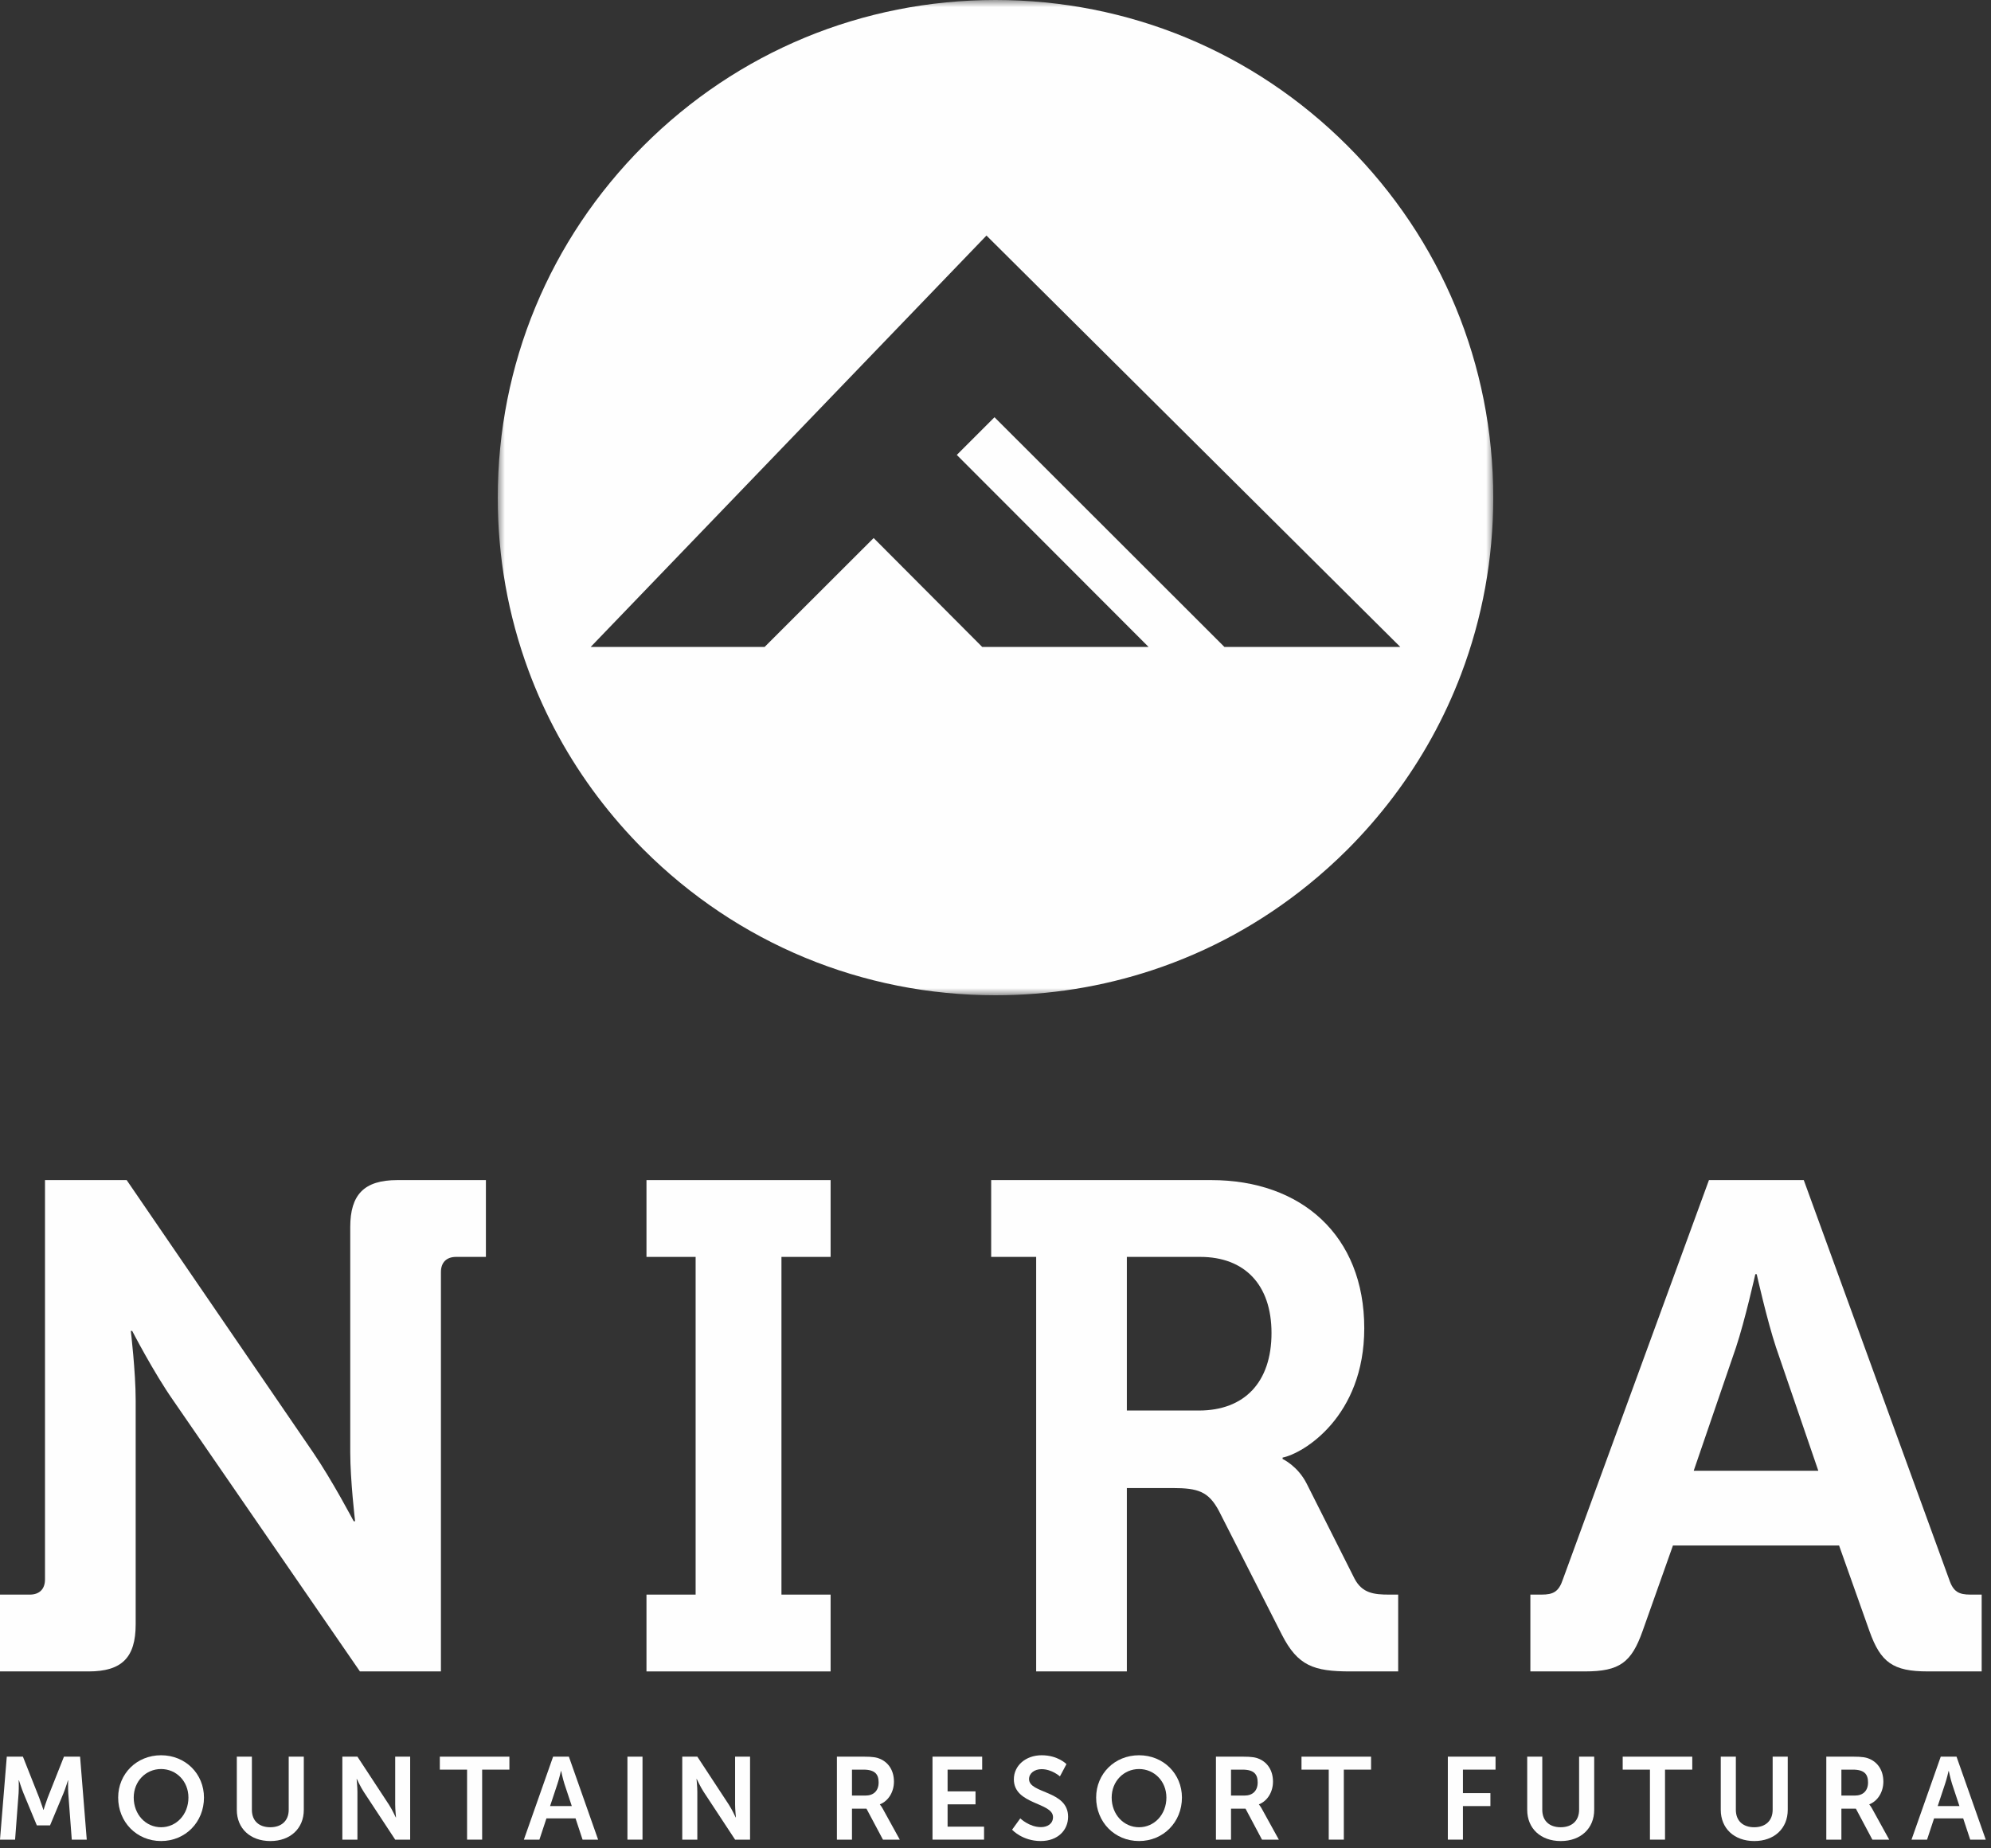
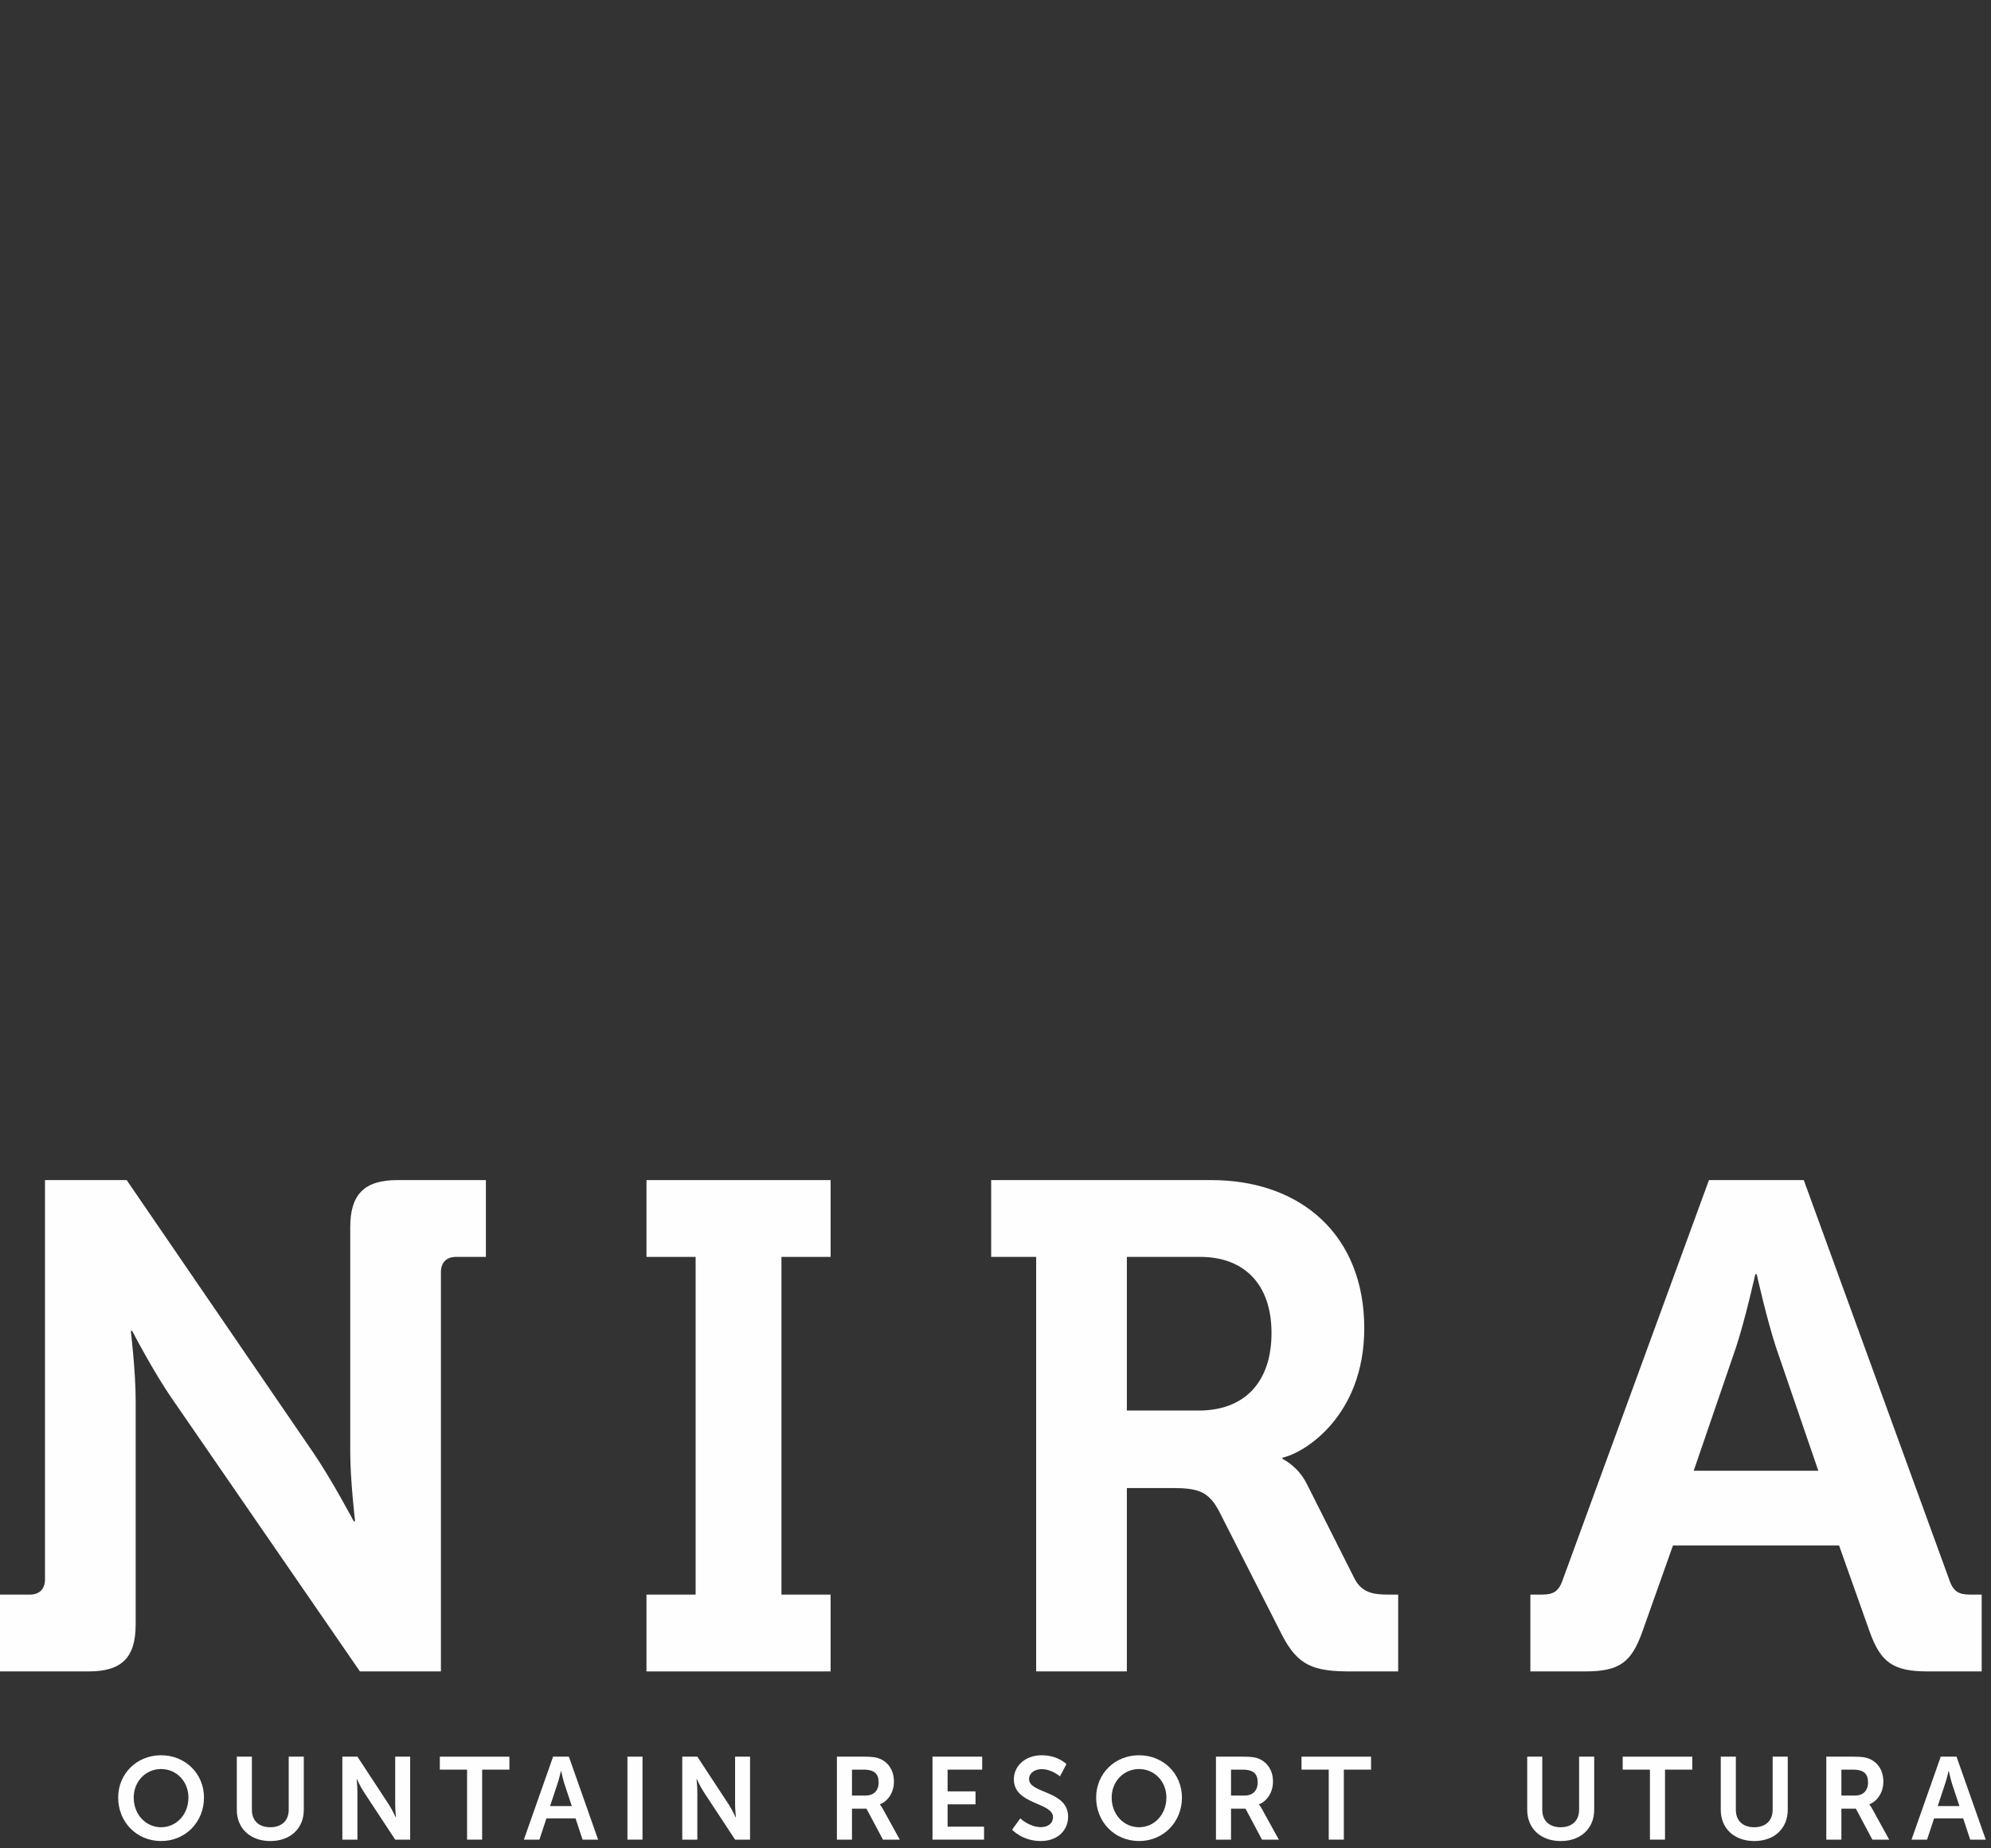
<svg xmlns="http://www.w3.org/2000/svg" xmlns:xlink="http://www.w3.org/1999/xlink" width="140px" height="130px" viewBox="0 0 140 130" version="1.1">
  <rect x="0" y="0" width="140" height="130" fill="#333333" stroke="none" />
  <title>logo / forcola</title>
  <defs>
    <polygon id="path-1" points="0 0 70 0 70 70 0 70" />
  </defs>
  <g id="Symbols" stroke="none" stroke-width="1" fill="none" fill-rule="evenodd">
    <g id="Slideshow-new" transform="translate(-624, -30)">
      <g id="Group" transform="translate(621, 26)">
        <g id="Group-2" transform="translate(3, 4)">
          <g id="Group-3" transform="translate(35, 0)">
            <mask id="mask-2" fill="white">
              <use xlink:href="#path-1" />
            </mask>
            <g id="Clip-2" />
-             <path d="M51.097,45.502 L34.929,29.345 L32.278,31.996 L45.764,45.502 L34.066,45.502 L26.432,37.842 L18.764,45.502 L6.534,45.502 L34.365,16.568 L63.465,45.502 L51.097,45.502 Z M59.749,10.251 C53.138,3.64 44.349,0 35,0 C25.651,0 16.862,3.64 10.251,10.251 C3.641,16.862 0,25.651 0,35 C0,39.179 0.726,43.265 2.157,47.143 C3.333,50.327 4.971,53.321 7.027,56.044 C8.015,57.35 9.099,58.596 10.251,59.749 C16.862,66.359 25.651,70 35,70 C38.779,70 42.49,69.405 46.032,68.233 C50.023,66.913 53.716,64.889 57.007,62.218 C57.965,61.44 58.888,60.609 59.749,59.749 C60.901,58.596 61.985,57.35 62.972,56.044 C64.968,53.402 66.571,50.502 67.737,47.426 C69.239,43.466 70,39.285 70,35 C70,25.651 66.359,16.862 59.749,10.251 L59.749,10.251 Z" id="Fill-1" fill="#FEFEFE" mask="url(#mask-2)" />
          </g>
          <g id="Group" transform="translate(0, 83)" fill="#FEFEFE">
            <path d="M0,29.154 L2.093,29.154 C2.774,29.154 3.164,28.765 3.164,28.084 L3.164,0 L8.907,0 L21.999,19.128 C23.362,21.123 24.871,23.995 24.871,23.995 L24.969,23.995 C24.969,23.995 24.628,21.123 24.628,19.128 L24.628,3.309 C24.628,1.022 25.601,0 27.937,0 L34.167,0 L34.167,5.402 L32.074,5.402 C31.393,5.402 31.004,5.792 31.004,6.473 L31.004,34.557 L25.309,34.557 L12.168,15.477 C10.805,13.531 9.296,10.61 9.296,10.61 L9.199,10.61 C9.199,10.61 9.54,13.482 9.54,15.477 L9.54,31.247 C9.54,33.583 8.566,34.557 6.23,34.557 L0,34.557 L0,29.154 Z" id="Fill-4" />
            <polygon id="Fill-6" points="45.458 29.154 48.914 29.154 48.914 5.402 45.458 5.402 45.458 0 58.405 0 58.405 5.402 54.949 5.402 54.949 29.154 58.405 29.154 58.405 34.557 45.458 34.557" />
            <path d="M84.298,16.207 C87.51,16.207 89.408,14.212 89.408,10.756 C89.408,7.349 87.51,5.402 84.395,5.402 L79.236,5.402 L79.236,16.207 L84.298,16.207 Z M72.86,5.402 L69.696,5.402 L69.696,0 L85.173,0 C91.501,0 95.93,3.893 95.93,10.415 C95.93,16.645 91.647,19.225 90.187,19.517 L90.187,19.614 C90.187,19.614 91.257,20.101 91.89,21.367 L95.248,28.035 C95.784,29.057 96.612,29.154 97.682,29.154 L98.315,29.154 L98.315,34.557 L94.956,34.557 C92.377,34.557 91.257,34.167 90.138,31.977 L85.709,23.265 C84.979,21.902 84.249,21.659 82.448,21.659 L79.236,21.659 L79.236,34.557 L72.86,34.557 L72.86,5.402 Z" id="Fill-8" />
            <path d="M127.857,20.442 L124.888,11.779 C124.256,9.88 123.525,6.619 123.525,6.619 L123.428,6.619 C123.428,6.619 122.698,9.88 122.065,11.779 L119.096,20.442 L127.857,20.442 Z M107.61,29.154 L108.388,29.154 C109.216,29.154 109.605,28.96 109.897,28.083 L120.167,0 L126.835,0 L137.056,28.083 C137.348,28.96 137.738,29.154 138.565,29.154 L139.344,29.154 L139.344,34.556 L135.547,34.556 C133.114,34.556 132.238,33.924 131.459,31.734 L129.317,25.698 L117.636,25.698 L115.495,31.734 C114.716,33.924 113.888,34.556 111.455,34.556 L107.61,34.556 L107.61,29.154 Z" id="Fill-10" />
-             <path d="M0.477,40.551 L1.611,40.551 L2.754,43.437 C2.885,43.782 3.05,44.292 3.05,44.292 L3.066,44.292 C3.066,44.292 3.223,43.782 3.354,43.437 L4.497,40.551 L5.631,40.551 L6.1,46.388 L5.047,46.388 L4.801,43.124 C4.776,42.738 4.792,42.22 4.792,42.22 L4.776,42.22 C4.776,42.22 4.604,42.788 4.464,43.124 L3.519,45.385 L2.59,45.385 L1.652,43.124 C1.513,42.788 1.332,42.212 1.332,42.212 L1.315,42.212 C1.315,42.212 1.332,42.738 1.308,43.124 L1.061,46.388 L0,46.388 L0.477,40.551 Z" id="Fill-12" />
            <path d="M11.326,45.516 C12.395,45.516 13.25,44.628 13.25,43.429 C13.25,42.278 12.395,41.422 11.326,41.422 C10.257,41.422 9.403,42.278 9.403,43.429 C9.403,44.628 10.257,45.516 11.326,45.516 M11.326,40.453 C13.044,40.453 14.343,41.76 14.343,43.429 C14.343,45.147 13.044,46.486 11.326,46.486 C9.608,46.486 8.309,45.147 8.309,43.429 C8.309,41.76 9.608,40.453 11.326,40.453" id="Fill-14" />
            <path d="M16.652,40.551 L17.712,40.551 L17.712,44.292 C17.712,45.072 18.221,45.516 19.003,45.516 C19.783,45.516 20.301,45.072 20.301,44.283 L20.301,40.551 L21.362,40.551 L21.362,44.292 C21.362,45.599 20.417,46.487 19.011,46.487 C17.597,46.487 16.652,45.599 16.652,44.292 L16.652,40.551 Z" id="Fill-16" />
            <path d="M24.073,40.551 L25.133,40.551 L27.345,43.922 C27.567,44.259 27.83,44.826 27.83,44.826 L27.846,44.826 C27.846,44.826 27.789,44.267 27.789,43.922 L27.789,40.551 L28.841,40.551 L28.841,46.388 L27.789,46.388 L25.577,43.026 C25.355,42.688 25.092,42.122 25.092,42.122 L25.076,42.122 C25.076,42.122 25.133,42.68 25.133,43.026 L25.133,46.388 L24.073,46.388 L24.073,40.551 Z" id="Fill-18" />
            <polygon id="Fill-20" points="32.843 41.464 30.927 41.464 30.927 40.552 35.819 40.552 35.819 41.464 33.903 41.464 33.903 46.388 32.843 46.388" />
            <path d="M39.443,41.562 C39.443,41.562 39.312,42.138 39.197,42.467 L38.679,44.028 L40.207,44.028 L39.689,42.467 C39.582,42.138 39.459,41.562 39.459,41.562 L39.443,41.562 Z M40.47,44.892 L38.424,44.892 L37.93,46.388 L36.837,46.388 L38.892,40.552 L40.002,40.552 L42.057,46.388 L40.964,46.388 L40.47,44.892 Z" id="Fill-22" />
            <polygon id="Fill-24" points="44.119 46.388 45.179 46.388 45.179 40.552 44.119 40.552" />
            <path d="M47.974,40.551 L49.034,40.551 L51.246,43.922 C51.467,44.259 51.731,44.826 51.731,44.826 L51.747,44.826 C51.747,44.826 51.689,44.267 51.689,43.922 L51.689,40.551 L52.741,40.551 L52.741,46.388 L51.689,46.388 L49.478,43.026 C49.256,42.688 48.993,42.122 48.993,42.122 L48.977,42.122 C48.977,42.122 49.034,42.68 49.034,43.026 L49.034,46.388 L47.974,46.388 L47.974,40.551 Z" id="Fill-26" />
            <path d="M60.862,43.288 C61.429,43.288 61.782,42.951 61.782,42.368 C61.782,41.809 61.544,41.464 60.714,41.464 L59.908,41.464 L59.908,43.288 L60.862,43.288 Z M58.848,40.551 L60.73,40.551 C61.363,40.551 61.651,40.601 61.906,40.716 C62.489,40.979 62.859,41.538 62.859,42.311 C62.859,43.009 62.489,43.659 61.872,43.905 L61.872,43.922 C61.872,43.922 61.955,44.003 62.07,44.21 L63.27,46.388 L62.086,46.388 L60.927,44.21 L59.908,44.21 L59.908,46.388 L58.848,46.388 L58.848,40.551 Z" id="Fill-27" />
            <polygon id="Fill-28" points="65.57 40.551 69.064 40.551 69.064 41.464 66.631 41.464 66.631 42.993 68.595 42.993 68.595 43.905 66.631 43.905 66.631 45.475 69.195 45.475 69.195 46.388 65.57 46.388" />
            <path d="M71.743,44.892 C71.743,44.892 72.376,45.508 73.198,45.508 C73.641,45.508 74.044,45.278 74.044,44.801 C74.044,43.758 71.291,43.938 71.291,42.146 C71.291,41.176 72.129,40.453 73.247,40.453 C74.398,40.453 74.989,41.077 74.989,41.077 L74.53,41.941 C74.53,41.941 73.97,41.431 73.239,41.431 C72.745,41.431 72.359,41.719 72.359,42.129 C72.359,43.165 75.105,42.911 75.105,44.777 C75.105,45.705 74.398,46.486 73.181,46.486 C71.882,46.486 71.167,45.689 71.167,45.689 L71.743,44.892 Z" id="Fill-29" />
            <path d="M80.093,45.516 C81.162,45.516 82.017,44.628 82.017,43.429 C82.017,42.278 81.162,41.422 80.093,41.422 C79.025,41.422 78.169,42.278 78.169,43.429 C78.169,44.628 79.025,45.516 80.093,45.516 M80.093,40.453 C81.811,40.453 83.11,41.76 83.11,43.429 C83.11,45.147 81.811,46.486 80.093,46.486 C78.375,46.486 77.077,45.147 77.077,43.429 C77.077,41.76 78.375,40.453 80.093,40.453" id="Fill-30" />
            <path d="M87.515,43.288 C88.082,43.288 88.435,42.951 88.435,42.368 C88.435,41.809 88.197,41.464 87.367,41.464 L86.561,41.464 L86.561,43.288 L87.515,43.288 Z M85.501,40.551 L87.383,40.551 C88.016,40.551 88.304,40.601 88.559,40.716 C89.143,40.979 89.512,41.538 89.512,42.311 C89.512,43.009 89.143,43.659 88.526,43.905 L88.526,43.922 C88.526,43.922 88.608,44.003 88.723,44.21 L89.923,46.388 L88.739,46.388 L87.581,44.21 L86.561,44.21 L86.561,46.388 L85.501,46.388 L85.501,40.551 Z" id="Fill-31" />
            <polygon id="Fill-32" points="93.432 41.464 91.517 41.464 91.517 40.552 96.408 40.552 96.408 41.464 94.493 41.464 94.493 46.388 93.432 46.388" />
-             <polygon id="Fill-33" points="101.807 40.551 105.161 40.551 105.161 41.464 102.868 41.464 102.868 43.116 104.8 43.116 104.8 44.028 102.868 44.028 102.868 46.388 101.807 46.388" />
            <path d="M107.388,40.551 L108.448,40.551 L108.448,44.292 C108.448,45.072 108.958,45.516 109.739,45.516 C110.52,45.516 111.037,45.072 111.037,44.283 L111.037,40.551 L112.098,40.551 L112.098,44.292 C112.098,45.599 111.152,46.487 109.747,46.487 C108.333,46.487 107.388,45.599 107.388,44.292 L107.388,40.551 Z" id="Fill-34" />
            <polygon id="Fill-35" points="116.018 41.464 114.102 41.464 114.102 40.552 118.994 40.552 118.994 41.464 117.078 41.464 117.078 46.388 116.018 46.388" />
            <path d="M120.998,40.551 L122.059,40.551 L122.059,44.292 C122.059,45.072 122.569,45.516 123.349,45.516 C124.13,45.516 124.647,45.072 124.647,44.283 L124.647,40.551 L125.708,40.551 L125.708,44.292 C125.708,45.599 124.763,46.487 123.357,46.487 C121.944,46.487 120.998,45.599 120.998,44.292 L120.998,40.551 Z" id="Fill-36" />
            <path d="M130.434,43.288 C131.001,43.288 131.354,42.951 131.354,42.368 C131.354,41.809 131.116,41.464 130.286,41.464 L129.48,41.464 L129.48,43.288 L130.434,43.288 Z M128.419,40.551 L130.302,40.551 C130.935,40.551 131.223,40.601 131.478,40.716 C132.061,40.979 132.431,41.538 132.431,42.311 C132.431,43.009 132.061,43.659 131.444,43.905 L131.444,43.922 C131.444,43.922 131.527,44.003 131.642,44.21 L132.842,46.388 L131.658,46.388 L130.499,44.21 L129.48,44.21 L129.48,46.388 L128.419,46.388 L128.419,40.551 Z" id="Fill-37" />
            <path d="M137.016,41.562 C137.016,41.562 136.885,42.138 136.77,42.467 L136.252,44.028 L137.781,44.028 L137.263,42.467 C137.157,42.138 137.033,41.562 137.033,41.562 L137.016,41.562 Z M138.044,44.892 L135.998,44.892 L135.504,46.388 L134.411,46.388 L136.466,40.552 L137.576,40.552 L139.631,46.388 L138.538,46.388 L138.044,44.892 Z" id="Fill-38" />
          </g>
        </g>
      </g>
    </g>
  </g>
</svg>